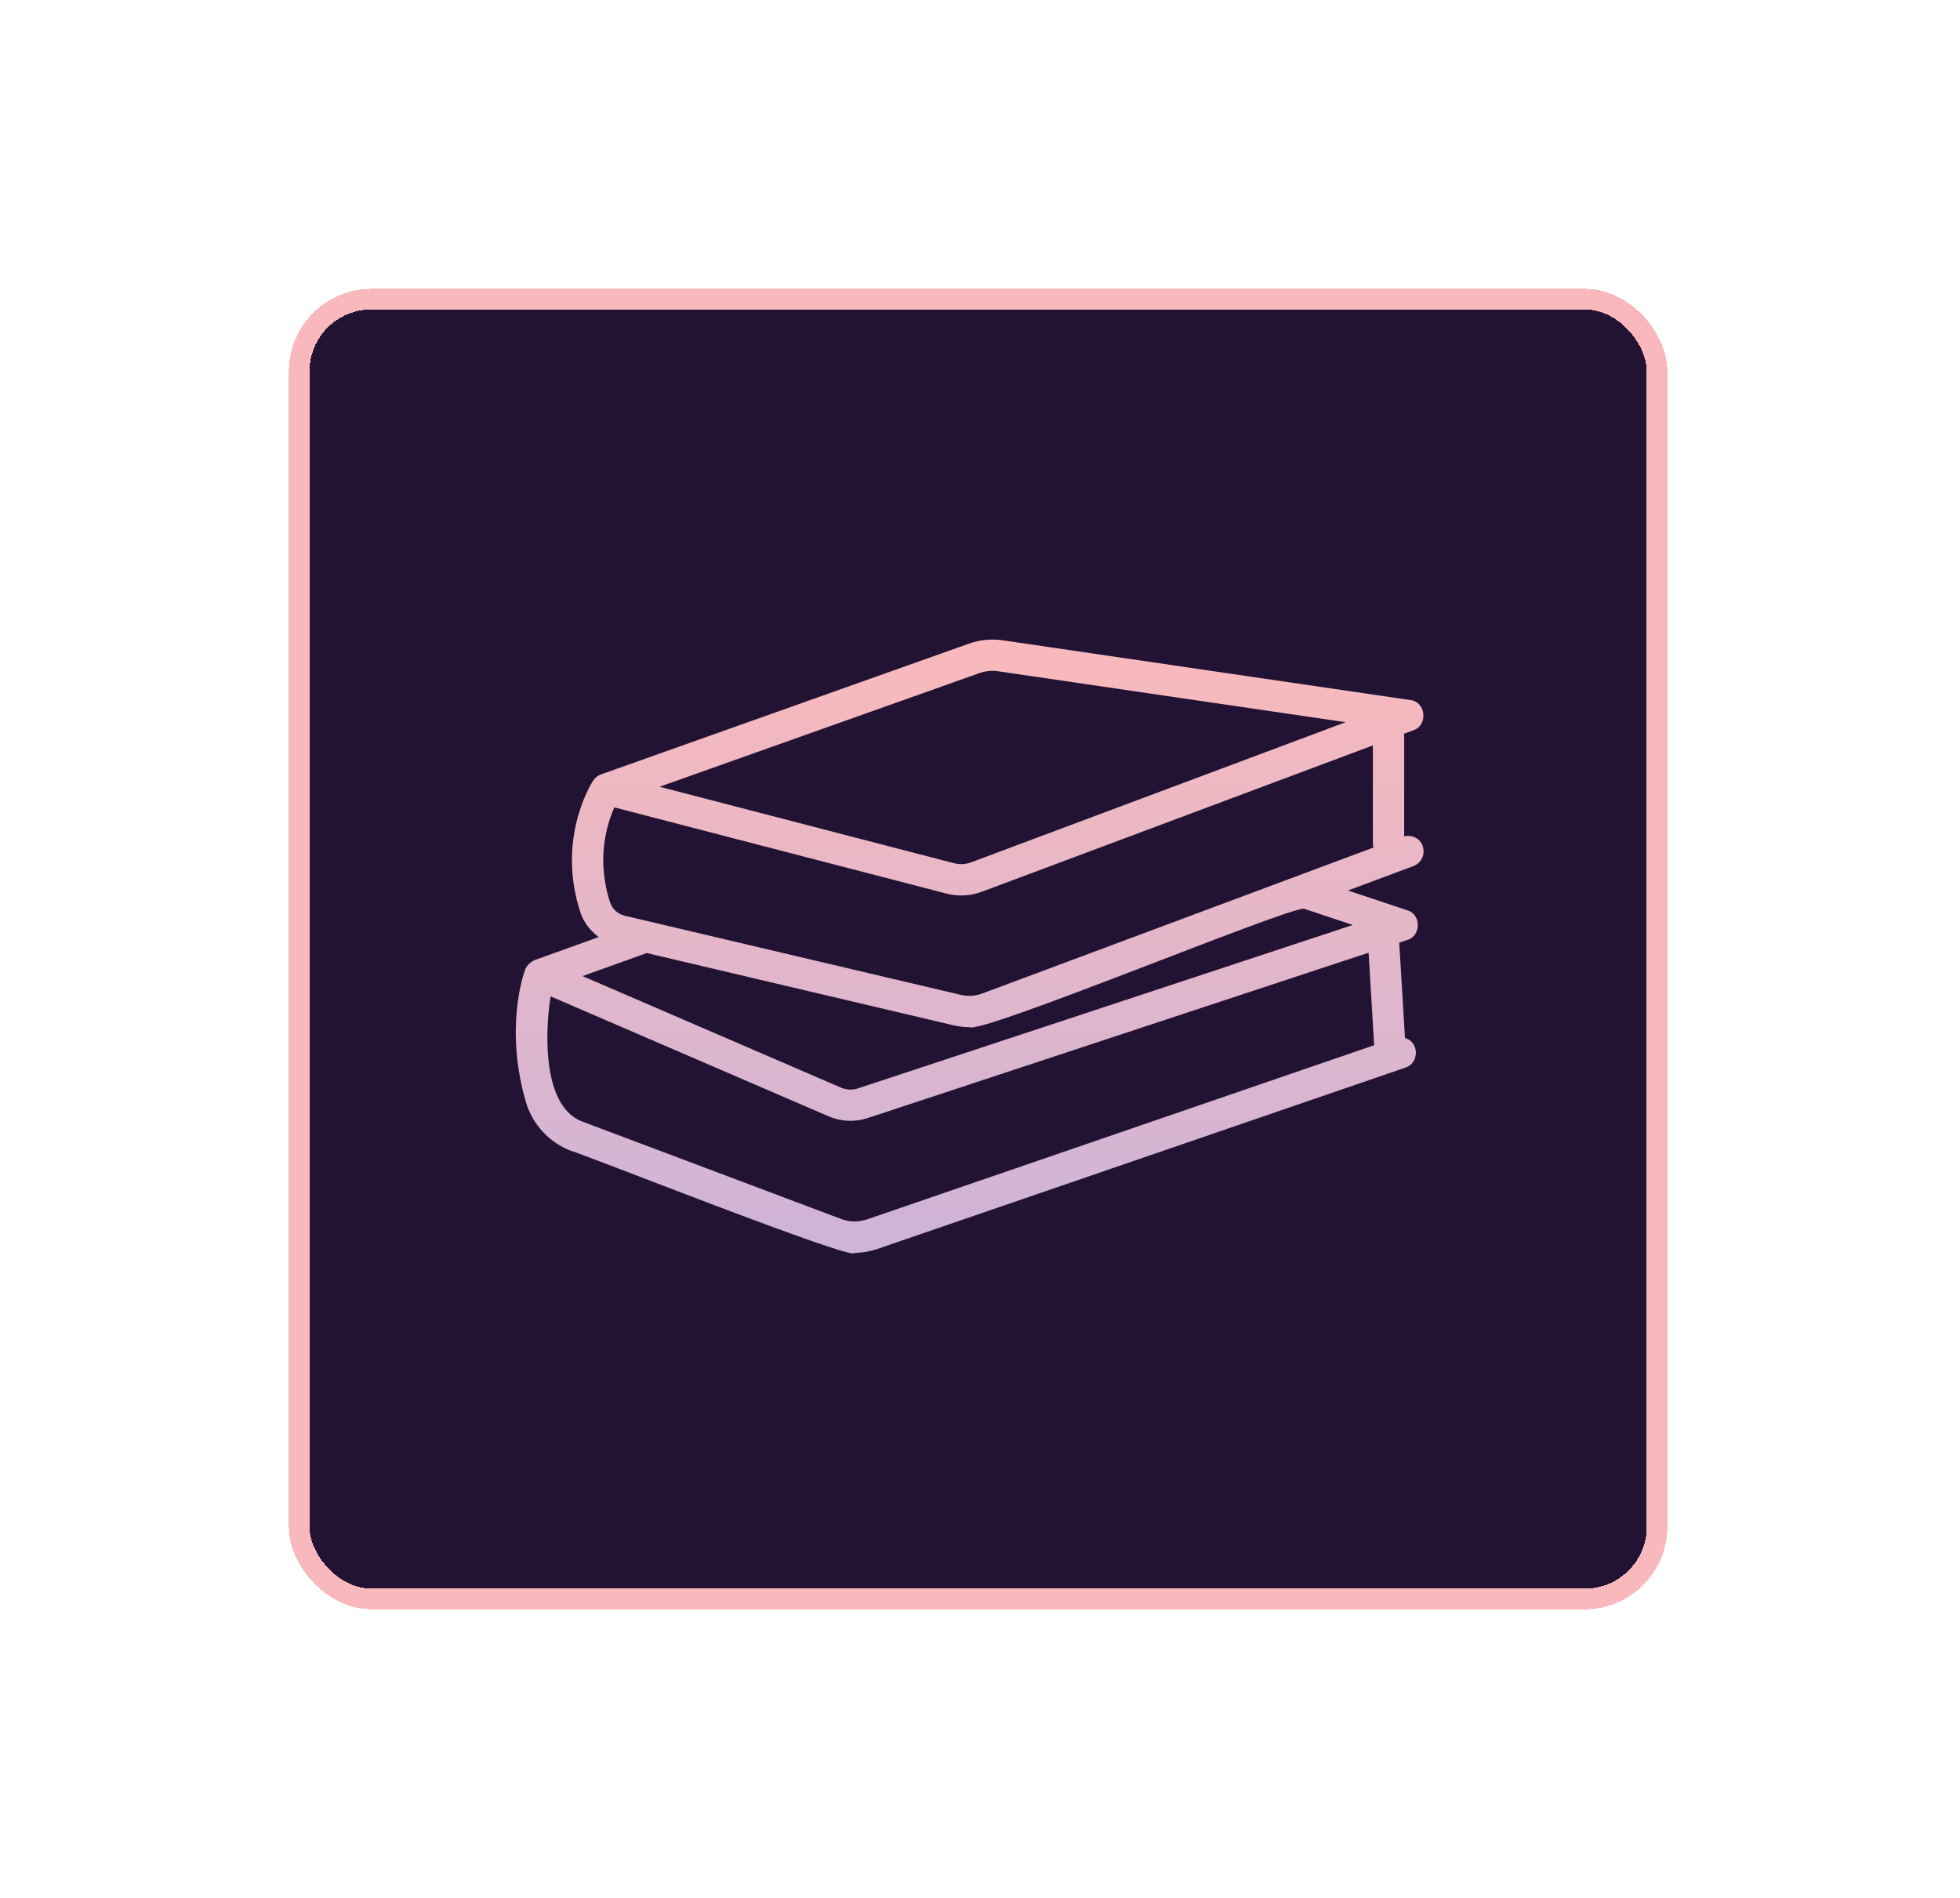
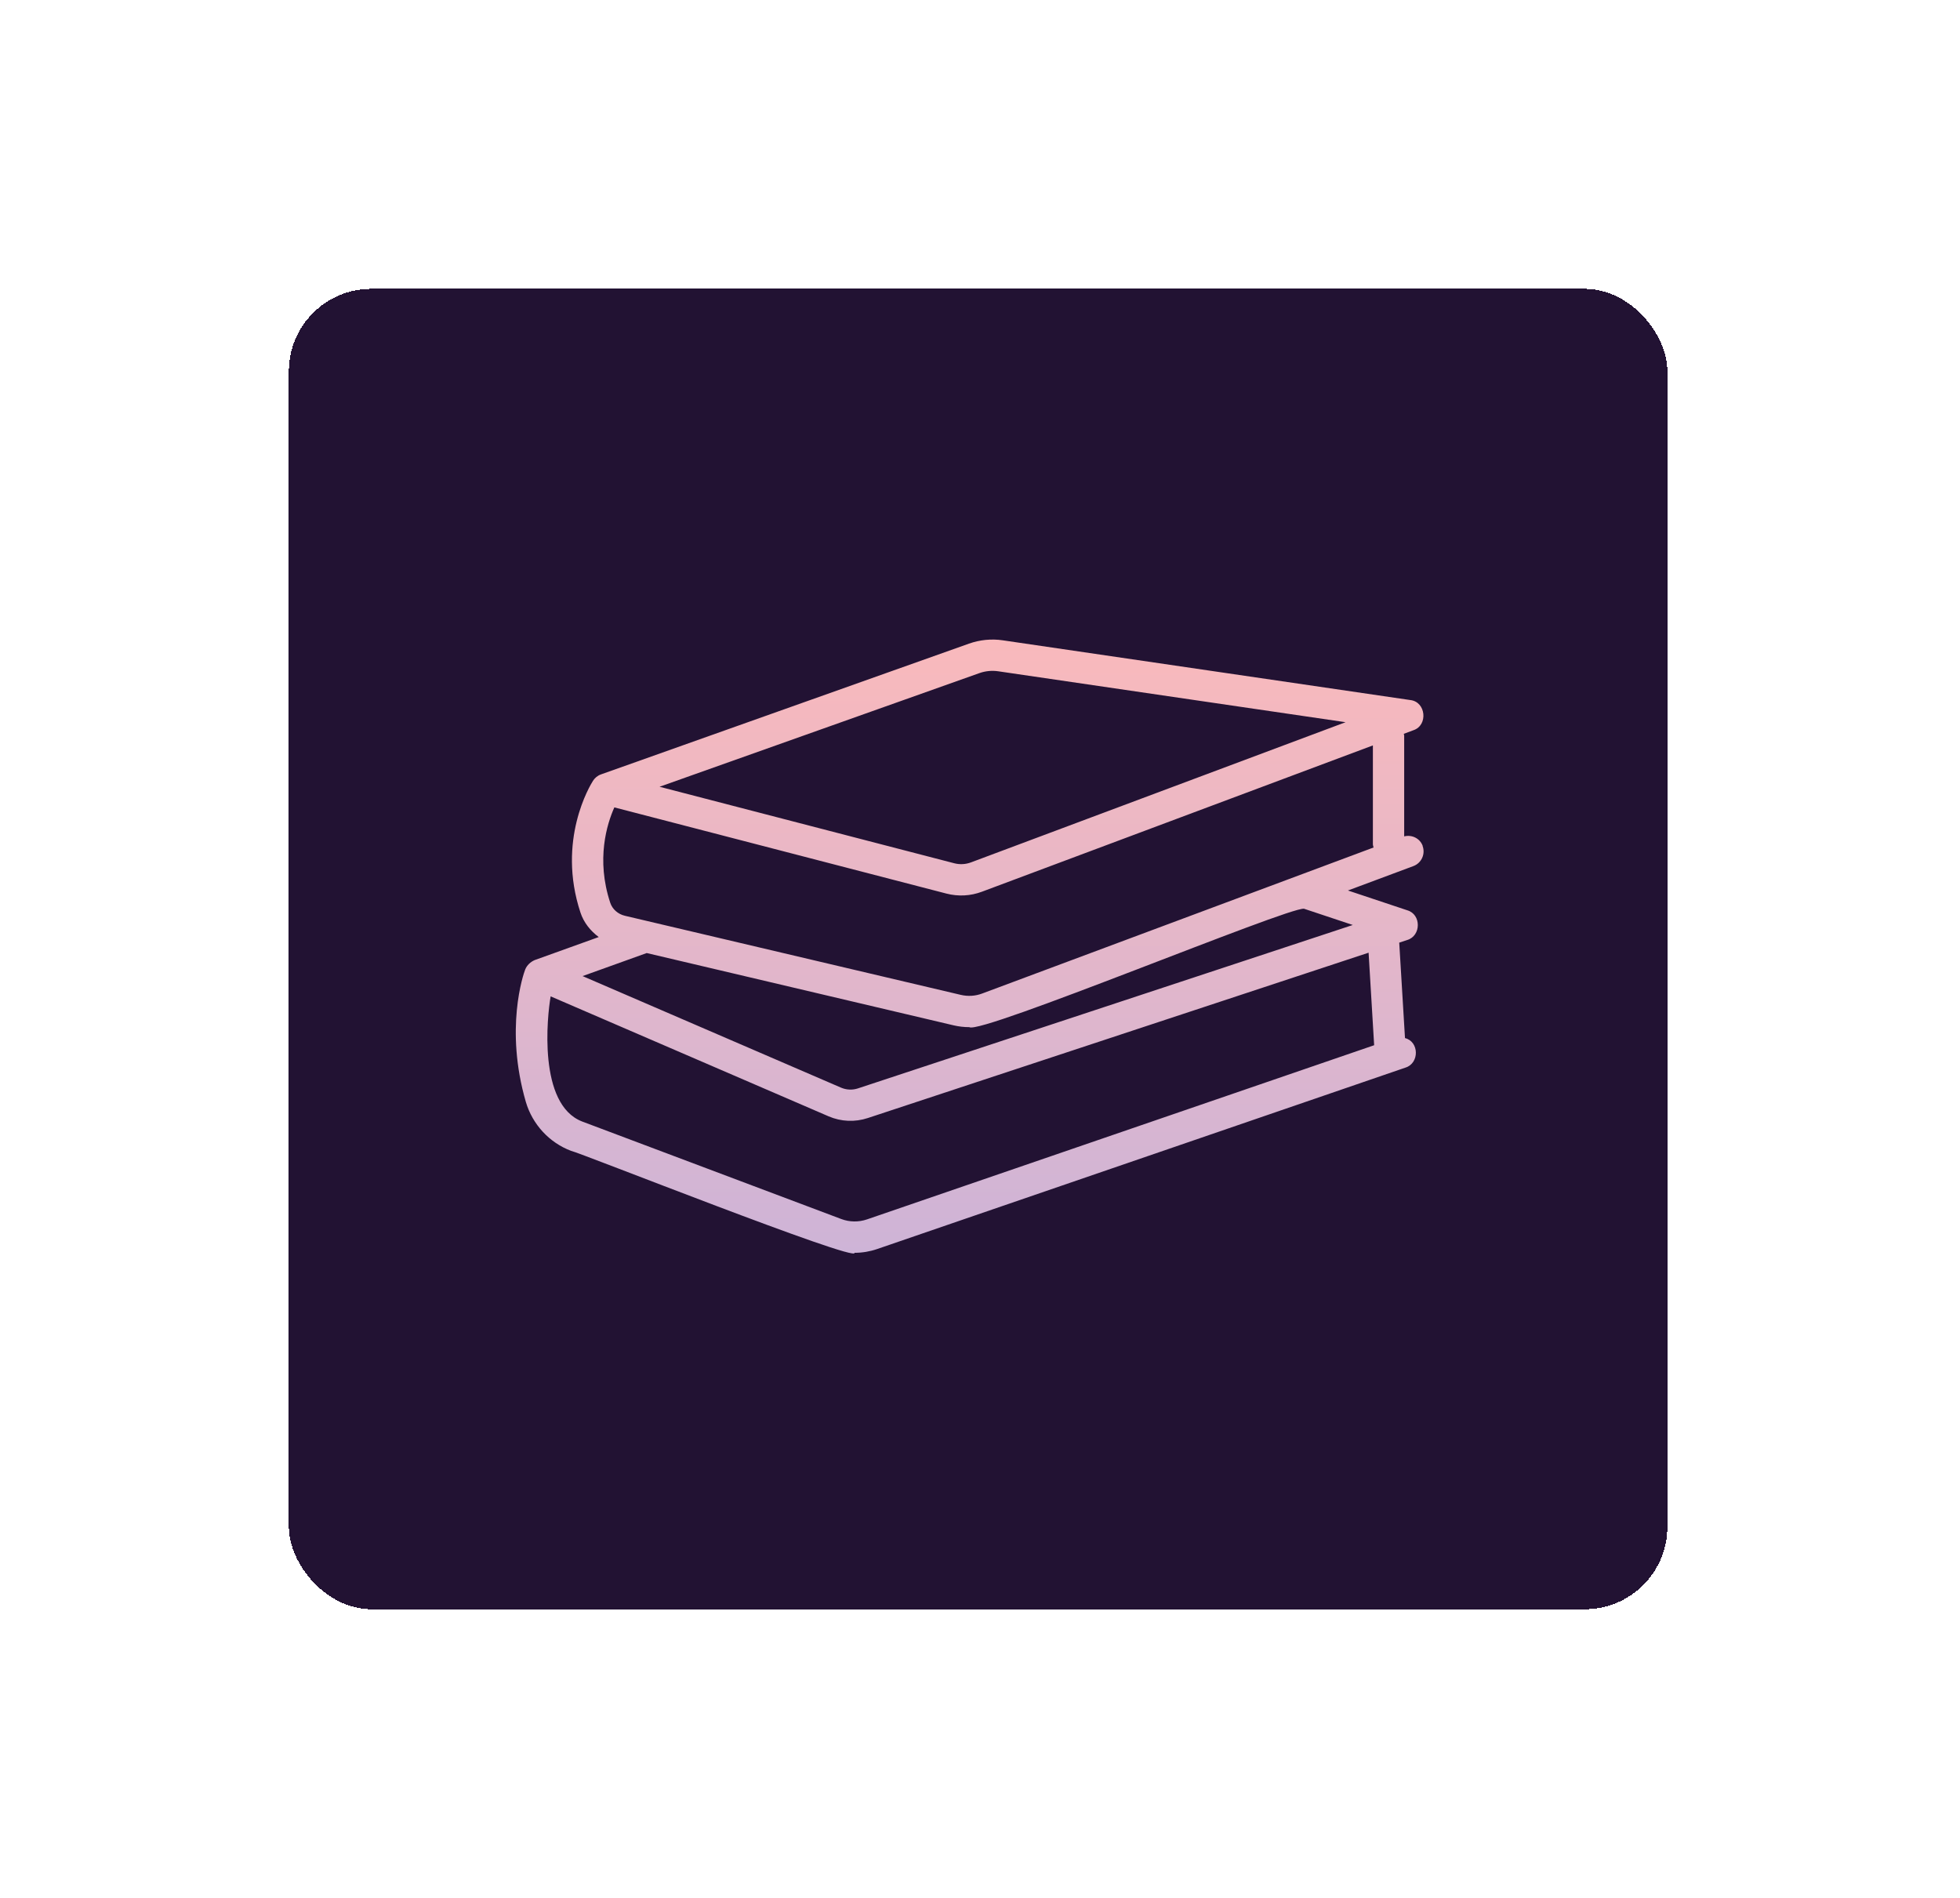
<svg xmlns="http://www.w3.org/2000/svg" width="95" height="92" viewBox="0 0 95 92" fill="none">
  <g filter="url(#filter0_d_19627_15776)">
    <rect x="14" y="14" width="66.817" height="64" rx="4" fill="#221233" shape-rendering="crispEdges" />
-     <rect x="14.5" y="14.5" width="65.817" height="63" rx="3.5" stroke="#F9B9BC" shape-rendering="crispEdges" />
    <path d="M68.957 40.999C68.821 40.633 68.432 40.447 68.06 40.54V35.658C68.06 35.626 68.045 35.599 68.041 35.569L68.512 35.393C69.227 35.152 69.118 34.016 68.356 33.932L48.6 31.036C48.054 30.955 47.489 31.012 46.965 31.198L29.13 37.536C28.963 37.595 28.829 37.708 28.742 37.847C28.605 38.061 26.976 40.731 28.135 44.234C28.294 44.716 28.616 45.118 29.02 45.42L25.914 46.537C25.713 46.626 25.544 46.781 25.459 46.986C25.36 47.231 24.459 49.878 25.489 53.417C25.81 54.504 26.629 55.388 27.681 55.784C27.972 55.816 41.585 61.223 41.42 60.725C41.79 60.725 42.16 60.664 42.512 60.543L68.125 51.747C68.802 51.536 68.793 50.489 68.099 50.317L67.82 45.691L68.21 45.562C68.884 45.361 68.897 44.324 68.212 44.123L65.334 43.163L68.506 41.98C68.899 41.834 69.098 41.395 68.952 41.003L68.957 40.999ZM47.473 32.626C47.764 32.523 48.077 32.493 48.38 32.537L65.219 35.006L47.062 41.801C46.8 41.898 46.522 41.913 46.252 41.843L31.968 38.135L47.472 32.626L47.473 32.626ZM29.777 39.135L45.873 43.313C46.445 43.461 47.041 43.43 47.595 43.222L66.543 36.131V40.917C66.543 40.974 66.564 41.024 66.575 41.079L47.602 48.158C47.272 48.282 46.916 48.303 46.572 48.223L30.287 44.388C29.951 44.309 29.68 44.068 29.578 43.758C28.88 41.65 29.422 39.929 29.777 39.135ZM66.604 50.663L42.023 59.105C41.617 59.244 41.173 59.238 40.773 59.086L28.22 54.362C26.064 53.537 26.521 49.249 26.69 48.295L40.163 54.11C40.766 54.37 41.439 54.398 42.061 54.193L66.335 46.178L66.604 50.662L66.604 50.663ZM63.204 44.047L65.569 44.835L41.585 52.755C41.316 52.844 41.024 52.831 40.764 52.719L28.237 47.312L31.346 46.195L46.224 49.7C46.474 49.758 46.727 49.787 46.981 49.787C47.521 50.166 62.42 43.965 63.204 44.047Z" fill="url(#paint0_linear_19627_15776)" />
  </g>
  <defs>
    <filter id="filter0_d_19627_15776" x="0" y="0" width="94.817" height="92" filterUnits="userSpaceOnUse" color-interpolation-filters="sRGB">
      <feFlood flood-opacity="0" result="BackgroundImageFix" />
      <feColorMatrix in="SourceAlpha" type="matrix" values="0 0 0 0 0 0 0 0 0 0 0 0 0 0 0 0 0 0 127 0" result="hardAlpha" />
      <feMorphology radius="2" operator="dilate" in="SourceAlpha" result="effect1_dropShadow_19627_15776" />
      <feOffset />
      <feGaussianBlur stdDeviation="6" />
      <feComposite in2="hardAlpha" operator="out" />
      <feColorMatrix type="matrix" values="0 0 0 0 0.933 0 0 0 0 0.267 0 0 0 0 0.298 0 0 0 0.5 0" />
      <feBlend mode="normal" in2="BackgroundImageFix" result="effect1_dropShadow_19627_15776" />
      <feBlend mode="normal" in="SourceGraphic" in2="effect1_dropShadow_19627_15776" result="shape" />
    </filter>
    <linearGradient id="paint0_linear_19627_15776" x1="47" y1="31" x2="47" y2="60.757" gradientUnits="userSpaceOnUse">
      <stop stop-color="#F9B9BC" />
      <stop offset="1" stop-color="#CEB4D7" />
    </linearGradient>
  </defs>
</svg>